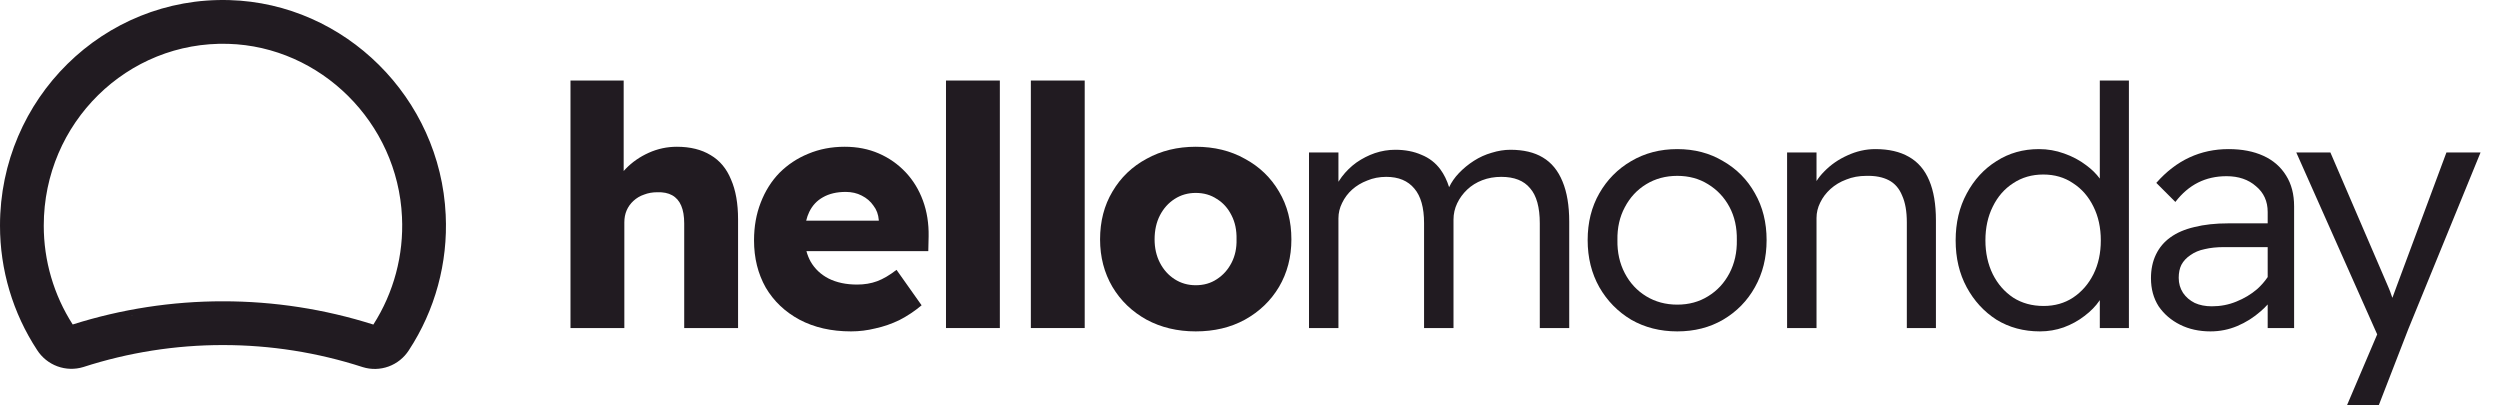
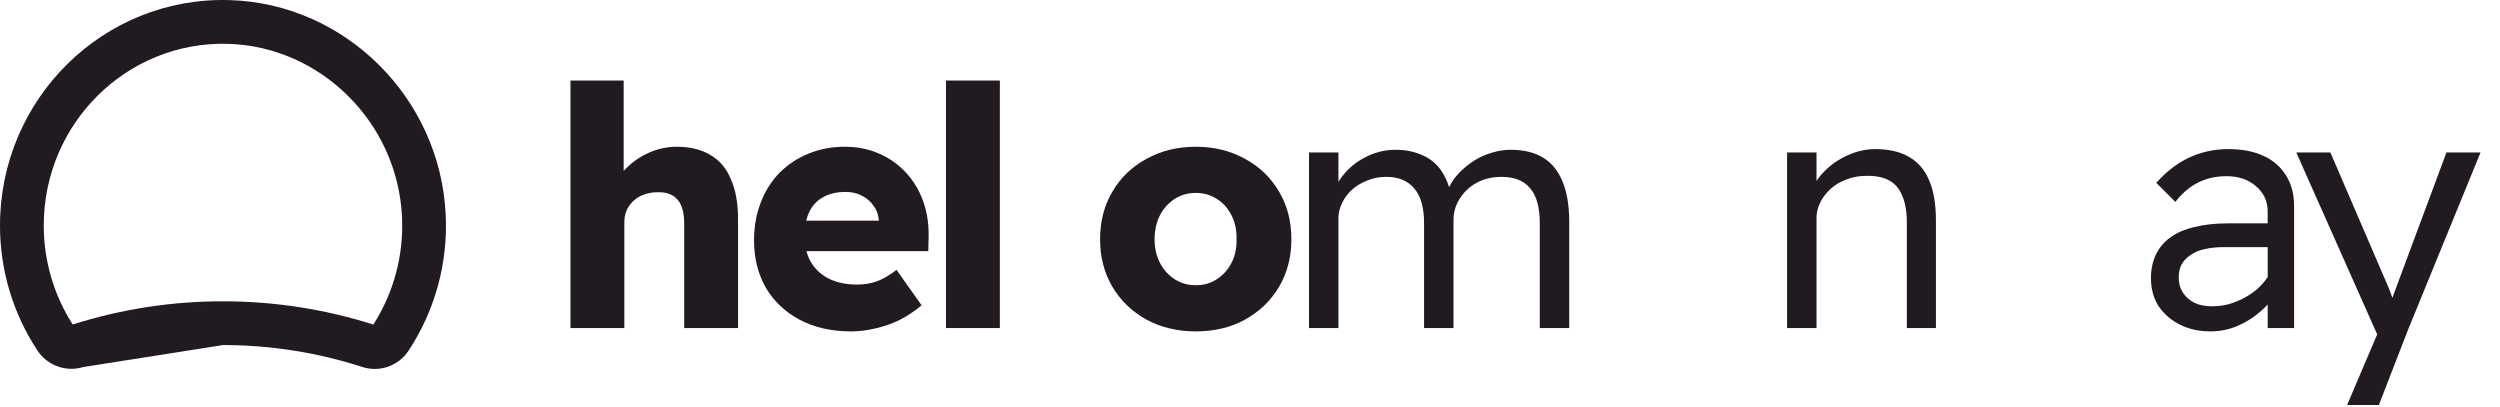
<svg xmlns="http://www.w3.org/2000/svg" width="1166" height="190" viewBox="0 0 1166 190" fill="none">
-   <path fill-rule="evenodd" clip-rule="evenodd" d="M103.998 160.937C126.121 160.927 148.11 164.395 169.165 171.217C173.107 172.447 177.341 172.349 181.223 170.937C185.104 169.525 188.42 166.877 190.665 163.397C202.932 144.705 208.96 122.576 207.875 100.213C205.367 45.702 160.966 1.61 107.051 0.046C48.241 -1.692 6.27825e-05 46.102 6.27825e-05 105.192C-0.022 125.824 5.993 146.007 17.297 163.231C19.538 166.738 22.859 169.412 26.753 170.847C30.646 172.283 34.9 172.4 38.866 171.183C59.913 164.377 81.889 160.92 103.998 160.937ZM33.91 151.338C25.088 137.605 20.393 121.589 20.411 105.215L20.411 105.203V105.192C20.411 57.331 59.42 19.058 106.448 20.448L106.459 20.449C149.508 21.698 185.46 57.117 187.486 101.151L187.487 101.177L187.488 101.202C188.348 118.933 183.67 136.474 174.133 151.376C151.447 144.175 127.791 140.515 103.992 140.526M103.988 140.526C80.213 140.51 56.578 144.157 33.91 151.338Z" fill="#211B21" />
+   <path fill-rule="evenodd" clip-rule="evenodd" d="M103.998 160.937C126.121 160.927 148.11 164.395 169.165 171.217C173.107 172.447 177.341 172.349 181.223 170.937C185.104 169.525 188.42 166.877 190.665 163.397C202.932 144.705 208.96 122.576 207.875 100.213C205.367 45.702 160.966 1.61 107.051 0.046C48.241 -1.692 6.27825e-05 46.102 6.27825e-05 105.192C-0.022 125.824 5.993 146.007 17.297 163.231C19.538 166.738 22.859 169.412 26.753 170.847C30.646 172.283 34.9 172.4 38.866 171.183ZM33.91 151.338C25.088 137.605 20.393 121.589 20.411 105.215L20.411 105.203V105.192C20.411 57.331 59.42 19.058 106.448 20.448L106.459 20.449C149.508 21.698 185.46 57.117 187.486 101.151L187.487 101.177L187.488 101.202C188.348 118.933 183.67 136.474 174.133 151.376C151.447 144.175 127.791 140.515 103.992 140.526M103.988 140.526C80.213 140.51 56.578 144.157 33.91 151.338Z" fill="#211B21" />
  <path d="M266.076 153V37.56H290.88V79.761C291.181 79.417 291.493 79.079 291.816 78.744C294.832 75.624 298.42 73.128 302.58 71.256C306.74 69.384 311.108 68.448 315.684 68.448C321.924 68.448 327.176 69.748 331.44 72.348C335.704 74.844 338.876 78.64 340.956 83.736C343.14 88.728 344.232 94.916 344.232 102.3V153H319.116V104.172C319.116 100.844 318.648 98.088 317.712 95.904C316.776 93.72 315.372 92.108 313.5 91.068C311.628 90.028 309.288 89.56 306.48 89.664C304.296 89.664 302.268 90.028 300.396 90.756C298.524 91.38 296.86 92.368 295.404 93.72C294.052 94.968 293.012 96.424 292.284 98.088C291.556 99.752 291.192 101.624 291.192 103.704V153H266.076Z" fill="#211B21" />
  <path fill-rule="evenodd" clip-rule="evenodd" d="M396.92 154.56C387.768 154.56 379.76 152.74 372.896 149.1C366.136 145.46 360.884 140.468 357.14 134.124C353.5 127.676 351.68 120.344 351.68 112.128C351.68 105.68 352.72 99.804 354.8 94.5C356.88 89.092 359.792 84.464 363.536 80.616C367.384 76.768 371.856 73.804 376.952 71.724C382.152 69.54 387.82 68.448 393.956 68.448C399.78 68.448 405.084 69.488 409.868 71.568C414.652 73.648 418.812 76.56 422.348 80.304C425.884 84.048 428.588 88.468 430.46 93.564C432.332 98.66 433.216 104.224 433.112 110.256L432.956 117.12H376.116C376.577 118.833 377.22 120.445 378.044 121.956C380.02 125.388 382.828 128.04 386.468 129.912C390.212 131.784 394.632 132.72 399.728 132.72C403.16 132.72 406.28 132.2 409.088 131.16C411.896 130.12 414.912 128.352 418.136 125.856L429.836 142.392C426.612 145.096 423.18 147.384 419.54 149.256C415.9 151.024 412.156 152.324 408.308 153.156C404.564 154.092 400.768 154.56 396.92 154.56ZM377.42 98.868C376.826 100.099 376.353 101.451 376.001 102.924H409.868V102.612C409.66 100.012 408.828 97.776 407.372 95.904C406.02 93.928 404.2 92.368 401.912 91.224C399.728 90.08 397.232 89.508 394.424 89.508C390.264 89.508 386.728 90.34 383.816 92.004C381.008 93.564 378.876 95.852 377.42 98.868Z" fill="#211B21" />
  <path d="M441.211 37.56V153H466.327V37.56H441.211Z" fill="#211B21" />
-   <path d="M480.789 153V37.56H505.905V153H480.789Z" fill="#211B21" />
  <path fill-rule="evenodd" clip-rule="evenodd" d="M534.757 149.1C541.517 152.74 549.161 154.56 557.689 154.56C566.321 154.56 573.965 152.74 580.621 149.1C587.381 145.356 592.685 140.26 596.533 133.812C600.381 127.26 602.305 119.876 602.305 111.66C602.305 103.236 600.381 95.8 596.533 89.352C592.685 82.8 587.381 77.704 580.621 74.064C573.965 70.32 566.321 68.448 557.689 68.448C549.161 68.448 541.517 70.32 534.757 74.064C527.997 77.704 522.693 82.8 518.845 89.352C514.997 95.8 513.073 103.236 513.073 111.66C513.073 119.876 514.997 127.26 518.845 133.812C522.693 140.26 527.997 145.356 534.757 149.1ZM567.517 130.224C564.709 132.096 561.433 133.032 557.689 133.032C554.049 133.032 550.773 132.096 547.861 130.224C544.949 128.352 542.661 125.804 540.997 122.58C539.333 119.356 538.501 115.716 538.501 111.66C538.501 107.396 539.333 103.652 540.997 100.428C542.661 97.204 544.949 94.656 547.861 92.784C550.773 90.912 554.049 89.976 557.689 89.976C561.433 89.976 564.709 90.912 567.517 92.784C570.429 94.552 572.717 97.1 574.381 100.428C576.045 103.652 576.825 107.396 576.721 111.66C576.825 115.716 576.045 119.356 574.381 122.58C572.717 125.804 570.429 128.352 567.517 130.224Z" fill="#211B21" />
  <path d="M610.518 153V71.1H624.246V84.77C624.729 83.991 625.249 83.231 625.806 82.488C627.782 79.888 630.07 77.652 632.67 75.78C635.374 73.908 638.234 72.452 641.25 71.412C644.37 70.372 647.542 69.852 650.766 69.852C655.342 69.852 659.398 70.632 662.934 72.192C666.574 73.648 669.538 75.936 671.826 79.056C673.511 81.354 674.858 84.103 675.866 87.303C676.986 84.951 678.499 82.774 680.406 80.772C682.486 78.588 684.826 76.664 687.426 75C690.026 73.336 692.782 72.088 695.694 71.256C698.71 70.32 701.622 69.852 704.43 69.852C710.566 69.852 715.61 71.048 719.562 73.44C723.618 75.832 726.686 79.576 728.766 84.672C730.846 89.664 731.886 95.904 731.886 103.392V153H718.158V104.172C718.158 96.684 716.65 91.224 713.634 87.792C710.722 84.256 706.25 82.488 700.218 82.488C696.994 82.488 694.03 83.008 691.326 84.048C688.622 85.088 686.282 86.544 684.306 88.416C682.33 90.288 680.77 92.42 679.626 94.812C678.482 97.204 677.91 99.752 677.91 102.456V153H664.182V104.016C664.182 96.84 662.674 91.484 659.658 87.948C656.642 84.308 652.274 82.488 646.554 82.488C643.33 82.488 640.366 83.06 637.662 84.204C634.958 85.244 632.618 86.648 630.642 88.416C628.666 90.184 627.106 92.264 625.962 94.656C624.818 96.944 624.246 99.336 624.246 101.832V153H610.518Z" fill="#211B21" />
-   <path fill-rule="evenodd" clip-rule="evenodd" d="M760.763 149.1C767.107 152.74 774.283 154.56 782.291 154.56C790.299 154.56 797.423 152.74 803.663 149.1C810.007 145.356 814.947 140.312 818.483 133.968C822.123 127.52 823.943 120.188 823.943 111.972C823.943 103.756 822.123 96.476 818.483 90.132C814.947 83.788 810.007 78.796 803.663 75.156C797.423 71.412 790.299 69.54 782.291 69.54C774.283 69.54 767.107 71.412 760.763 75.156C754.523 78.796 749.583 83.788 745.943 90.132C742.303 96.476 740.483 103.756 740.483 111.972C740.483 120.188 742.303 127.52 745.943 133.968C749.583 140.312 754.523 145.356 760.763 149.1ZM796.643 138.18C792.483 140.78 787.699 142.08 782.291 142.08C776.883 142.08 772.047 140.78 767.783 138.18C763.519 135.58 760.191 131.992 757.799 127.416C755.407 122.84 754.263 117.692 754.367 111.972C754.263 106.252 755.407 101.156 757.799 96.684C760.191 92.108 763.519 88.52 767.783 85.92C772.047 83.32 776.883 82.02 782.291 82.02C787.699 82.02 792.483 83.32 796.643 85.92C800.907 88.52 804.235 92.056 806.627 96.528C809.019 101 810.163 106.148 810.059 111.972C810.163 117.692 809.019 122.84 806.627 127.416C804.235 131.992 800.907 135.58 796.643 138.18Z" fill="#211B21" />
  <path d="M833.496 153V71.1H847.224V84.436C848.203 82.886 849.399 81.405 850.812 79.992C853.828 76.872 857.416 74.376 861.576 72.504C865.84 70.528 870.208 69.54 874.68 69.54C880.92 69.54 886.12 70.736 890.28 73.128C894.544 75.52 897.716 79.212 899.796 84.204C901.876 89.092 902.916 95.28 902.916 102.768V153H889.344V103.704C889.344 98.608 888.616 94.448 887.16 91.224C885.808 87.896 883.728 85.504 880.92 84.048C878.112 82.592 874.628 81.916 870.468 82.02C867.036 82.02 863.916 82.592 861.108 83.736C858.3 84.776 855.856 86.232 853.776 88.104C851.696 89.976 850.084 92.108 848.94 94.5C847.796 96.788 847.224 99.18 847.224 101.676V153H833.496Z" fill="#211B21" />
-   <path fill-rule="evenodd" clip-rule="evenodd" d="M931.146 149.1C937.074 152.74 943.834 154.56 951.426 154.56C955.274 154.56 958.966 153.936 962.502 152.688C966.142 151.336 969.366 149.568 972.174 147.384C975.086 145.2 977.426 142.808 979.194 140.208C979.246 140.127 979.298 140.047 979.35 139.966V153H992.922V37.56H979.35V83.296C977.688 81.026 975.556 78.936 972.954 77.028C969.938 74.74 966.506 72.92 962.658 71.568C958.914 70.216 955.014 69.54 950.958 69.54C943.574 69.54 936.97 71.412 931.146 75.156C925.322 78.796 920.694 83.84 917.262 90.288C913.83 96.632 912.114 103.912 912.114 112.128C912.114 120.344 913.83 127.624 917.262 133.968C920.694 140.312 925.322 145.356 931.146 149.1ZM966.87 138.804C962.918 141.404 958.342 142.704 953.142 142.704C947.734 142.704 943.002 141.404 938.946 138.804C934.89 136.1 931.718 132.46 929.43 127.884C927.142 123.204 925.998 117.952 925.998 112.128C925.998 106.2 927.142 100.948 929.43 96.372C931.718 91.692 934.89 88.052 938.946 85.452C943.002 82.748 947.682 81.396 952.986 81.396C958.29 81.396 962.918 82.748 966.87 85.452C970.926 88.052 974.098 91.692 976.386 96.372C978.674 100.948 979.818 106.2 979.818 112.128C979.818 118.056 978.674 123.308 976.386 127.884C974.098 132.46 970.926 136.1 966.87 138.804Z" fill="#211B21" />
  <path fill-rule="evenodd" clip-rule="evenodd" d="M1057.65 153V142C1056.62 143.123 1055.53 144.19 1054.37 145.2C1051.05 148.112 1047.41 150.4 1043.45 152.064C1039.5 153.728 1035.34 154.56 1030.97 154.56C1025.67 154.56 1020.94 153.52 1016.78 151.44C1012.62 149.36 1009.29 146.5 1006.79 142.86C1004.4 139.116 1003.21 134.748 1003.21 129.756C1003.21 125.596 1003.99 121.904 1005.55 118.68C1007.11 115.456 1009.34 112.804 1012.25 110.724C1015.27 108.54 1019.01 106.928 1023.49 105.888C1028.06 104.744 1033.31 104.172 1039.24 104.172H1057.65V98.868C1057.65 93.876 1055.83 89.872 1052.19 86.856C1048.65 83.736 1044.08 82.176 1038.46 82.176C1033.57 82.176 1029.15 83.164 1025.2 85.14C1021.25 87.116 1017.71 90.132 1014.59 94.188L1005.7 85.296C1010.38 79.992 1015.53 76.04 1021.15 73.44C1026.76 70.84 1032.85 69.54 1039.4 69.54C1045.64 69.54 1051.05 70.58 1055.62 72.66C1060.2 74.74 1063.73 77.808 1066.23 81.864C1068.73 85.816 1069.97 90.6 1069.97 96.216V153H1057.65ZM1057.65 115.248V129.223C1056.26 131.29 1054.59 133.183 1052.66 134.904C1049.85 137.296 1046.63 139.22 1042.99 140.676C1039.45 142.132 1035.65 142.86 1031.6 142.86C1028.58 142.86 1025.93 142.34 1023.64 141.3C1021.35 140.156 1019.53 138.596 1018.18 136.62C1016.83 134.54 1016.15 132.2 1016.15 129.6C1016.15 127.208 1016.57 125.18 1017.4 123.516C1018.34 121.748 1019.74 120.24 1021.61 118.992C1023.49 117.64 1025.72 116.704 1028.32 116.184C1030.92 115.56 1033.94 115.248 1037.37 115.248H1057.65Z" fill="#211B21" />
  <path d="M1108.72 155.955L1094.69 188.88H1109.51L1123.24 153.468L1156.93 71.1H1141.02L1118.09 132.72L1115.91 138.648C1115.88 138.734 1115.85 138.821 1115.82 138.907C1115.8 138.851 1115.78 138.795 1115.76 138.74L1115.72 138.654C1115.68 138.548 1115.64 138.442 1115.59 138.336C1114.97 136.464 1114.4 134.956 1113.88 133.812L1086.89 71.1H1070.98L1108.72 155.955Z" fill="#211B21" />
</svg>